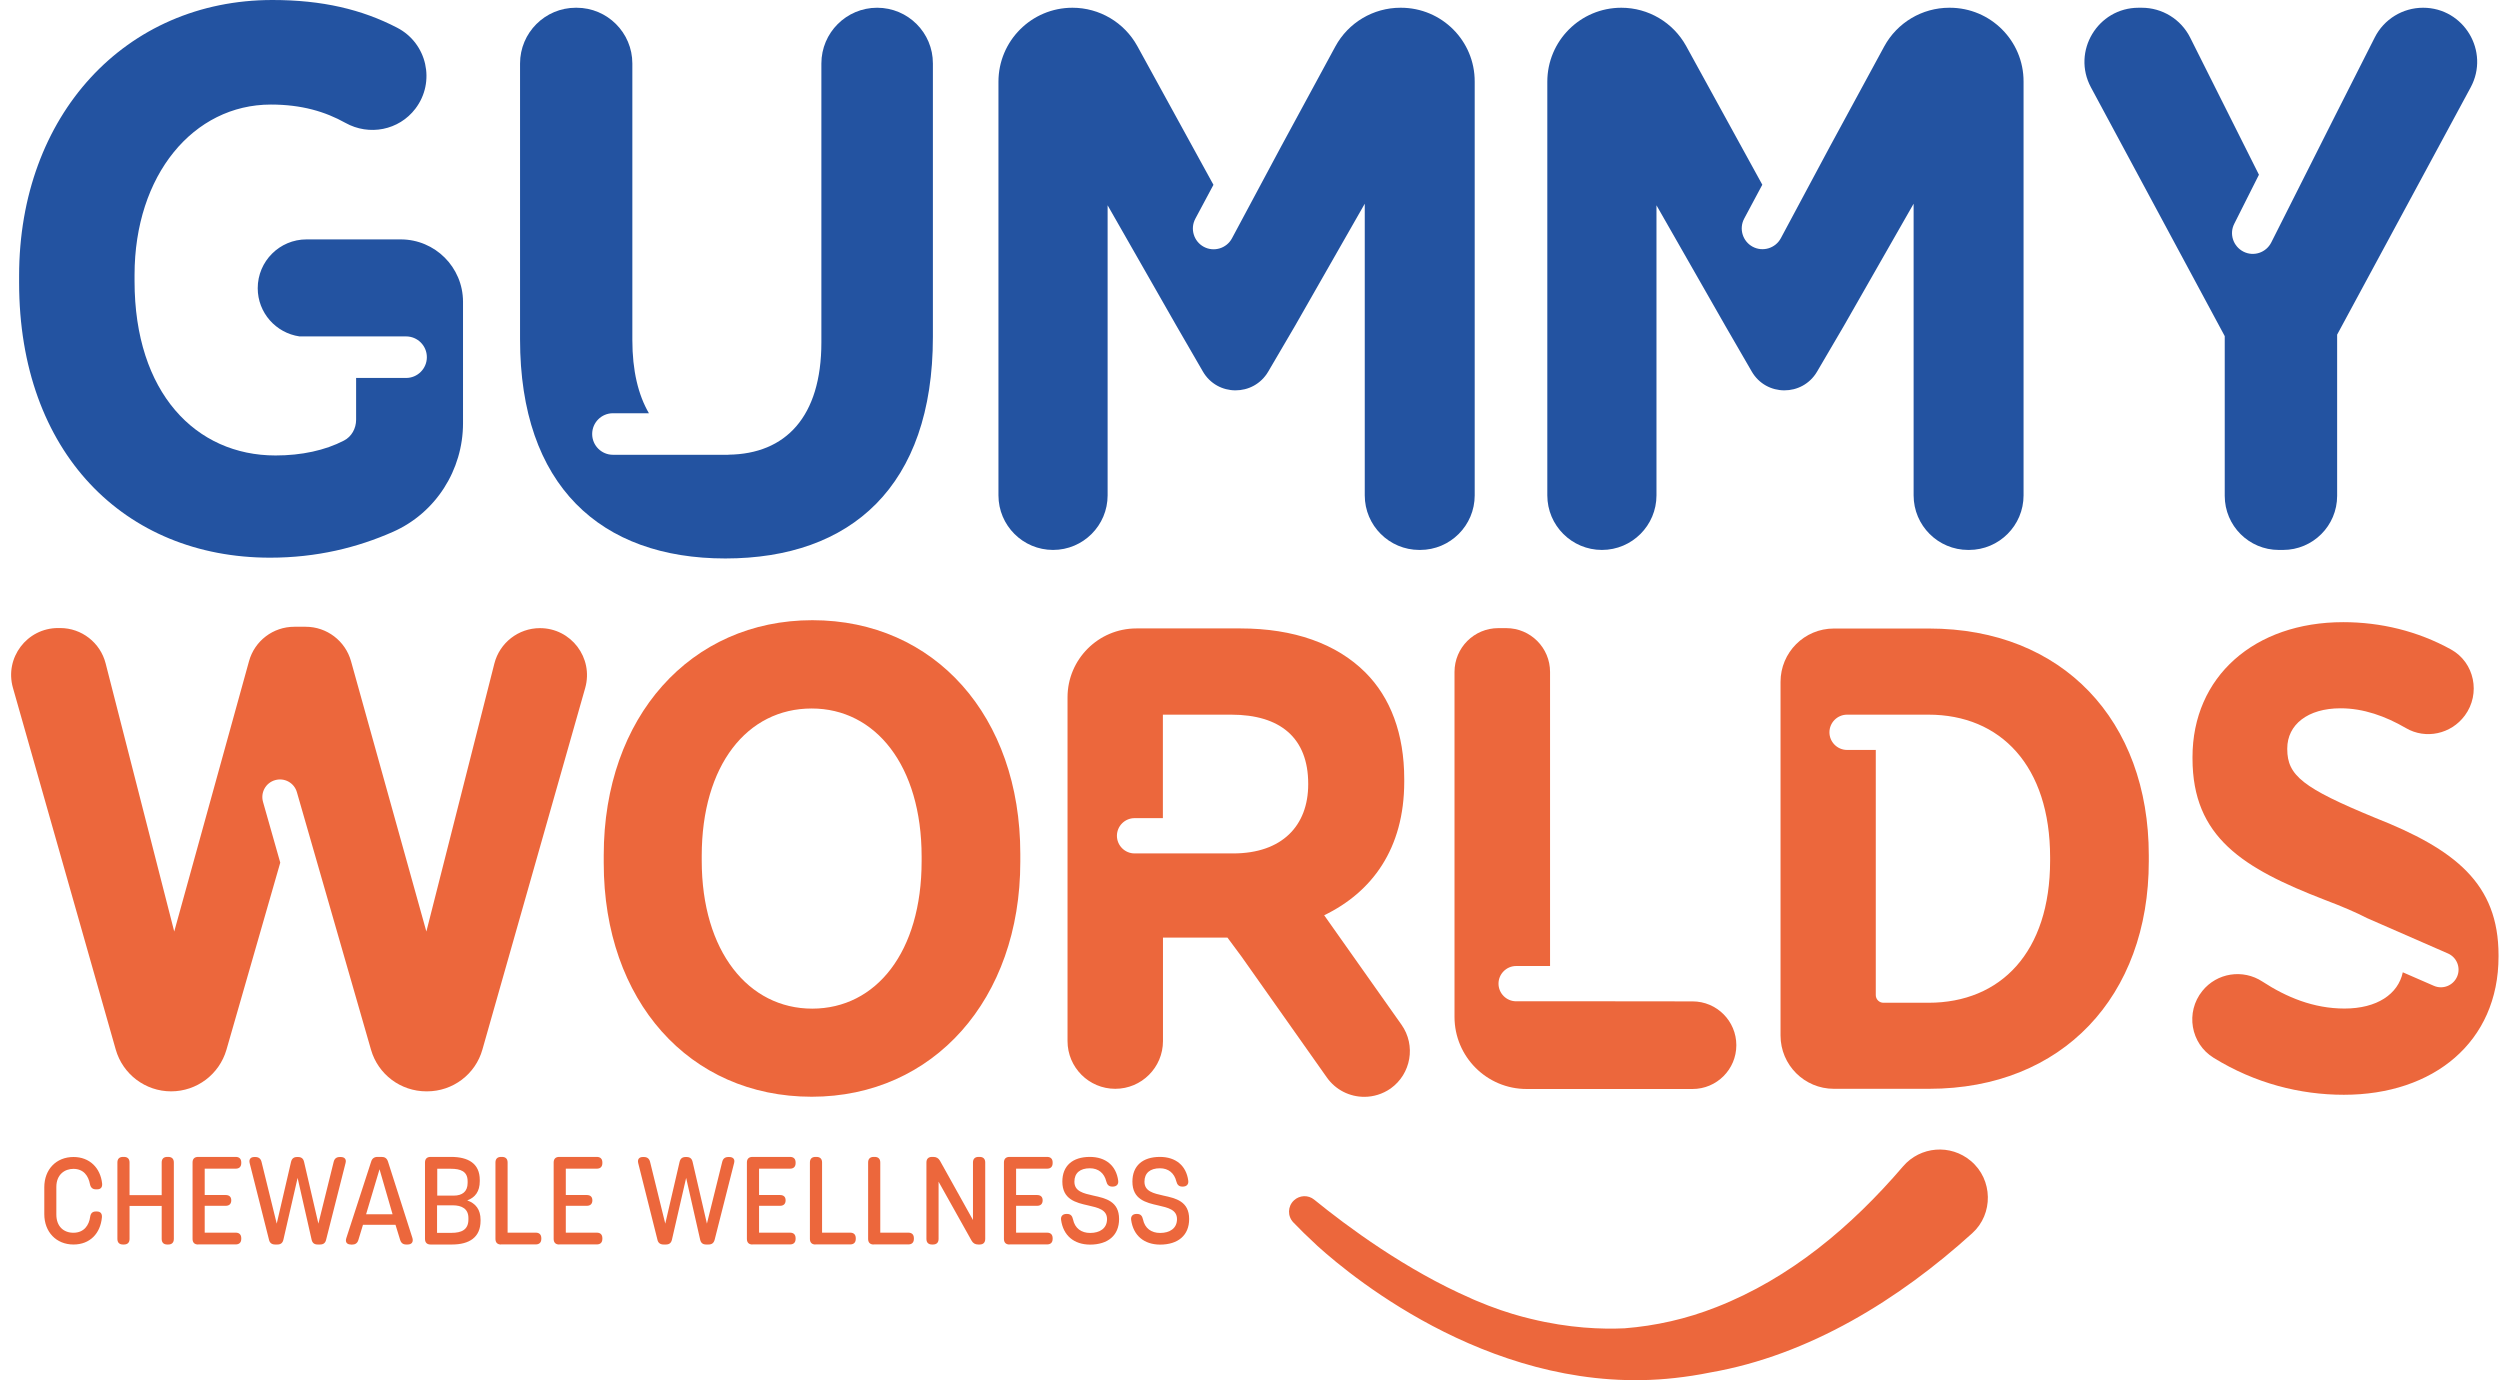
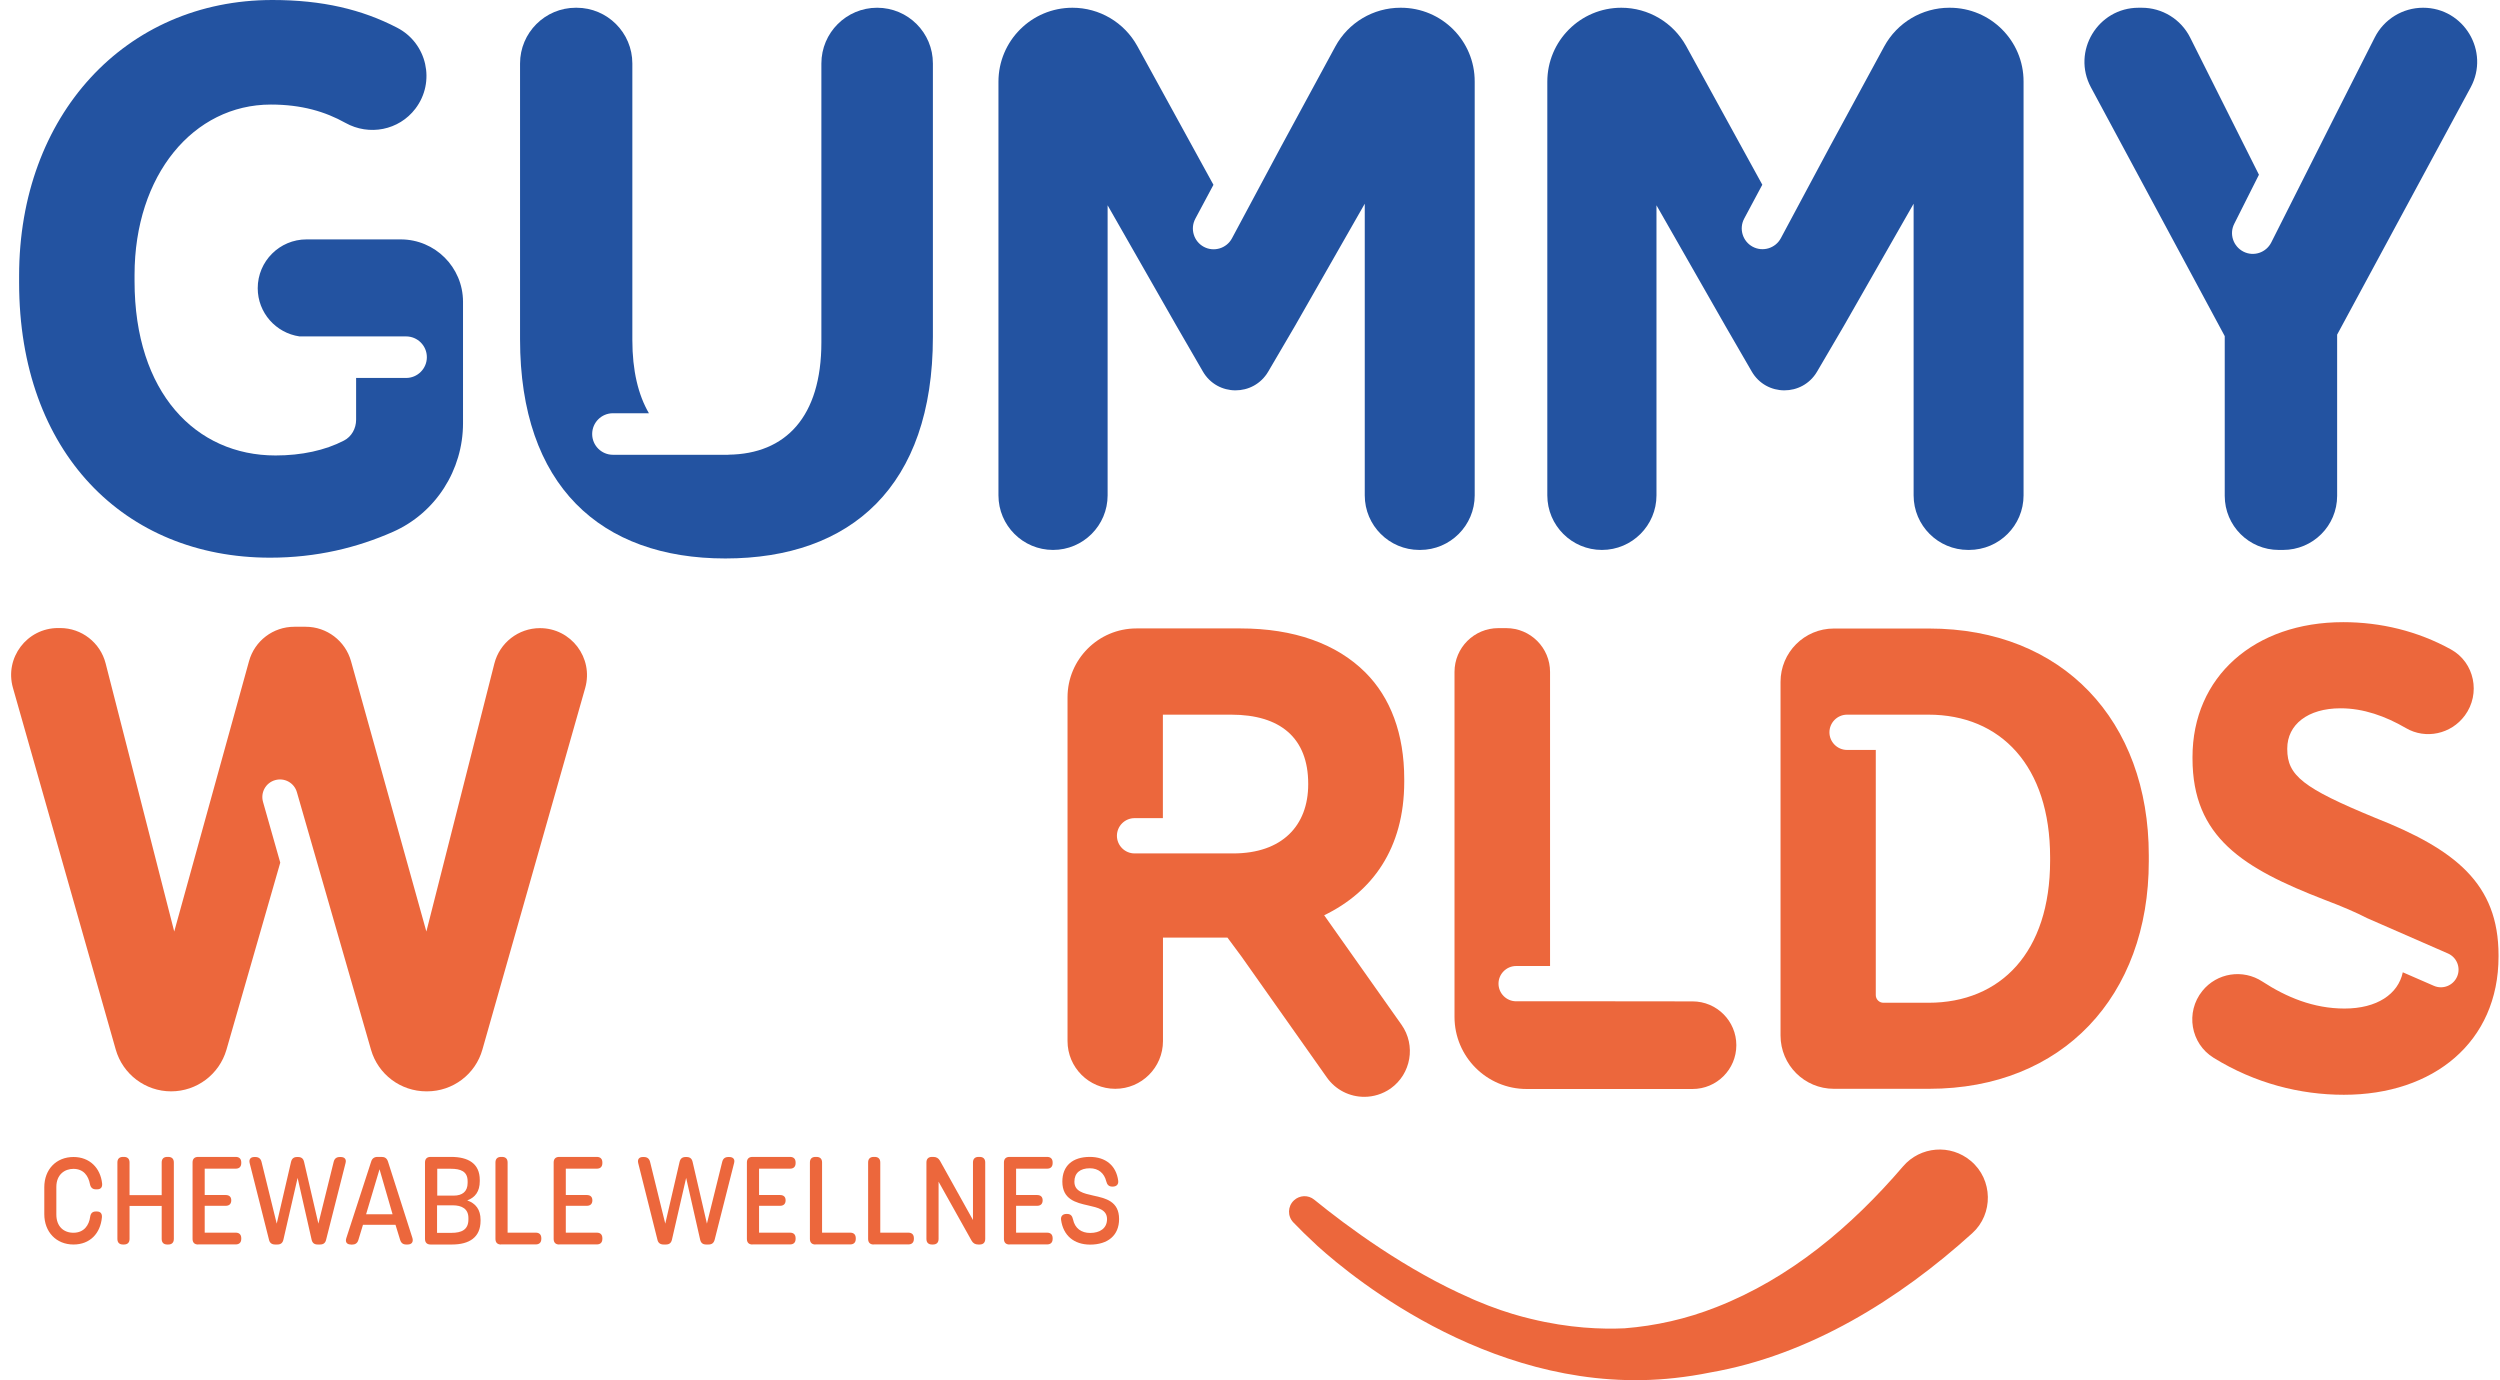
<svg xmlns="http://www.w3.org/2000/svg" xmlns:xlink="http://www.w3.org/1999/xlink" id="katman_1" x="0px" y="0px" viewBox="0 0 255.12 140.84" style="enable-background:new 0 0 255.12 140.84;" xml:space="preserve">
  <style type="text/css">	.st0{clip-path:url(#SVGID_00000031182283819929158080000010042153071994438819_);enable-background:new    ;}	.st1{clip-path:url(#SVGID_00000013887943886633693230000014155715450250069639_);fill:#EC673C;}	.st2{clip-path:url(#SVGID_00000013887943886633693230000014155715450250069639_);fill:#2353A1;}</style>
  <g>
    <defs>
      <rect id="SVGID_1_" x="1.14" width="253.83" height="140.84" />
    </defs>
    <clipPath id="SVGID_00000083069184840696035070000006671183727215162752_">
      <use xlink:href="#SVGID_1_" style="overflow:visible;" />
    </clipPath>
    <g style="clip-path:url(#SVGID_00000083069184840696035070000006671183727215162752_);enable-background:new    ;">
      <g>
        <defs>
          <rect id="SVGID_00000041280722122195393690000005572847111749775244_" x="0.97" y="-0.32" width="254.09" height="141.6" />
        </defs>
        <clipPath id="SVGID_00000150800103738298712230000009556170363430389382_">
          <use xlink:href="#SVGID_00000041280722122195393690000005572847111749775244_" style="overflow:visible;" />
        </clipPath>
        <path style="clip-path:url(#SVGID_00000150800103738298712230000009556170363430389382_);fill:#EC673C;" d="M4.52,123.9v-2.74     c0-1.83,1.22-3.09,2.98-3.09c1.65,0,2.75,1.12,2.92,2.7c0.04,0.38-0.13,0.6-0.51,0.6H9.79c-0.35,0-0.54-0.19-0.61-0.53     c-0.16-0.86-0.66-1.56-1.69-1.56c-0.87,0-1.74,0.56-1.74,1.85v2.81c0,1.23,0.76,1.86,1.74,1.86c1.1,0,1.6-0.79,1.71-1.62     c0.05-0.36,0.23-0.55,0.58-0.55h0.11c0.37,0,0.54,0.22,0.51,0.6C10.25,125.86,9.19,127,7.5,127C5.74,127,4.52,125.72,4.52,123.9" />
        <path style="clip-path:url(#SVGID_00000150800103738298712230000009556170363430389382_);fill:#EC673C;" d="M12.55,127     c-0.37,0-0.57-0.2-0.57-0.57v-7.8c0-0.37,0.2-0.57,0.57-0.57h0.1c0.37,0,0.57,0.2,0.57,0.57v3.33h3.28v-3.33     c0-0.37,0.2-0.57,0.57-0.57h0.1c0.37,0,0.57,0.2,0.57,0.57v7.8c0,0.37-0.2,0.57-0.57,0.57h-0.1c-0.37,0-0.57-0.2-0.57-0.57v-3.37     h-3.28v3.37c0,0.37-0.2,0.57-0.57,0.57H12.55z" />
        <path style="clip-path:url(#SVGID_00000150800103738298712230000009556170363430389382_);fill:#EC673C;" d="M20.22,127     c-0.37,0-0.57-0.2-0.57-0.57v-7.8c0-0.37,0.2-0.57,0.57-0.57h3.83c0.37,0,0.57,0.2,0.57,0.57v0.06c0,0.37-0.2,0.57-0.57,0.57     h-3.16v2.69h2.14c0.37,0,0.57,0.19,0.57,0.54c0,0.36-0.2,0.56-0.57,0.56h-2.14v2.74h3.16c0.37,0,0.57,0.2,0.57,0.57v0.06     c0,0.37-0.2,0.57-0.57,0.57H20.22z" />
        <path style="clip-path:url(#SVGID_00000150800103738298712230000009556170363430389382_);fill:#EC673C;" d="M28.08,127     c-0.34,0-0.56-0.16-0.63-0.49l-1.97-7.81c-0.1-0.39,0.09-0.63,0.47-0.63h0.11c0.34,0,0.55,0.17,0.63,0.5l1.55,6.3l1.46-6.3     c0.08-0.34,0.28-0.5,0.62-0.5h0.09c0.34,0,0.54,0.15,0.62,0.5l1.46,6.3l1.56-6.3c0.08-0.34,0.29-0.5,0.63-0.5h0.09     c0.41,0,0.6,0.24,0.49,0.63l-1.98,7.81C33.2,126.85,33,127,32.65,127h-0.23c-0.34,0-0.54-0.15-0.62-0.49l-1.43-6.31l-1.45,6.31     c-0.08,0.34-0.28,0.49-0.62,0.49H28.08z" />
        <path style="clip-path:url(#SVGID_00000150800103738298712230000009556170363430389382_);fill:#EC673C;" d="M37.36,123.91h2.7     l-1.33-4.59L37.36,123.91z M35.81,127c-0.41,0-0.6-0.24-0.47-0.65l2.54-7.82c0.1-0.32,0.32-0.47,0.65-0.47h0.41     c0.33,0,0.54,0.14,0.65,0.47l2.5,7.82C42.2,126.76,42,127,41.59,127h-0.13c-0.33,0-0.53-0.15-0.63-0.48l-0.47-1.53h-3.32     l-0.47,1.55c-0.1,0.33-0.32,0.47-0.65,0.47H35.81z" />
        <path style="clip-path:url(#SVGID_00000150800103738298712230000009556170363430389382_);fill:#EC673C;" d="M44.61,125.81h1.47     c0.99,0,1.72-0.3,1.72-1.36v-0.16c0-0.94-0.68-1.29-1.6-1.29h-1.6V125.81z M44.61,122.01h1.7c0.86,0,1.41-0.41,1.41-1.29v-0.18     c0-1.01-0.72-1.27-1.72-1.27h-1.38V122.01z M43.94,127c-0.37,0-0.57-0.2-0.57-0.57v-7.8c0-0.37,0.2-0.57,0.57-0.57h2.09     c1.76,0,2.93,0.68,2.93,2.35v0.13c0,1.05-0.47,1.66-1.28,1.96c0.86,0.3,1.36,0.93,1.36,1.98v0.1c0,1.69-1.15,2.42-2.92,2.42     H43.94z" />
        <path style="clip-path:url(#SVGID_00000150800103738298712230000009556170363430389382_);fill:#EC673C;" d="M51.13,127     c-0.37,0-0.57-0.2-0.57-0.57v-7.8c0-0.37,0.2-0.57,0.57-0.57h0.1c0.37,0,0.57,0.2,0.57,0.57v7.16h2.87c0.37,0,0.57,0.2,0.57,0.57     v0.06c0,0.37-0.2,0.57-0.57,0.57H51.13z" />
        <path style="clip-path:url(#SVGID_00000150800103738298712230000009556170363430389382_);fill:#EC673C;" d="M57.07,127     c-0.37,0-0.57-0.2-0.57-0.57v-7.8c0-0.37,0.2-0.57,0.57-0.57h3.83c0.37,0,0.57,0.2,0.57,0.57v0.06c0,0.37-0.2,0.57-0.57,0.57     h-3.16v2.69h2.14c0.37,0,0.57,0.19,0.57,0.54c0,0.36-0.2,0.56-0.57,0.56h-2.14v2.74h3.16c0.37,0,0.57,0.2,0.57,0.57v0.06     c0,0.37-0.2,0.57-0.57,0.57H57.07z" />
        <path style="clip-path:url(#SVGID_00000150800103738298712230000009556170363430389382_);fill:#EC673C;" d="M67.72,127     c-0.34,0-0.56-0.16-0.63-0.49l-1.96-7.81c-0.1-0.39,0.09-0.63,0.47-0.63h0.11c0.34,0,0.55,0.17,0.63,0.5l1.55,6.3l1.46-6.3     c0.08-0.34,0.28-0.5,0.62-0.5h0.09c0.34,0,0.54,0.15,0.62,0.5l1.46,6.3l1.56-6.3c0.08-0.34,0.29-0.5,0.63-0.5h0.09     c0.41,0,0.6,0.24,0.49,0.63l-1.98,7.81c-0.09,0.34-0.29,0.49-0.63,0.49h-0.23c-0.34,0-0.54-0.15-0.62-0.49l-1.43-6.31l-1.45,6.31     c-0.08,0.34-0.28,0.49-0.62,0.49H67.72z" />
        <path style="clip-path:url(#SVGID_00000150800103738298712230000009556170363430389382_);fill:#EC673C;" d="M76.79,127     c-0.37,0-0.57-0.2-0.57-0.57v-7.8c0-0.37,0.2-0.57,0.57-0.57h3.83c0.37,0,0.57,0.2,0.57,0.57v0.06c0,0.37-0.2,0.57-0.57,0.57     h-3.16v2.69h2.14c0.37,0,0.57,0.19,0.57,0.54c0,0.36-0.2,0.56-0.57,0.56h-2.14v2.74h3.16c0.37,0,0.57,0.2,0.57,0.57v0.06     c0,0.37-0.2,0.57-0.57,0.57H76.79z" />
        <path style="clip-path:url(#SVGID_00000150800103738298712230000009556170363430389382_);fill:#EC673C;" d="M83.22,127     c-0.37,0-0.57-0.2-0.57-0.57v-7.8c0-0.37,0.2-0.57,0.57-0.57h0.1c0.37,0,0.57,0.2,0.57,0.57v7.16h2.87c0.37,0,0.57,0.2,0.57,0.57     v0.06c0,0.37-0.2,0.57-0.57,0.57H83.22z" />
        <path style="clip-path:url(#SVGID_00000150800103738298712230000009556170363430389382_);fill:#EC673C;" d="M89.16,127     c-0.37,0-0.57-0.2-0.57-0.57v-7.8c0-0.37,0.2-0.57,0.57-0.57h0.1c0.37,0,0.57,0.2,0.57,0.57v7.16h2.86c0.37,0,0.57,0.2,0.57,0.57     v0.06c0,0.37-0.2,0.57-0.57,0.57H89.16z" />
        <path style="clip-path:url(#SVGID_00000150800103738298712230000009556170363430389382_);fill:#EC673C;" d="M95.11,127     c-0.37,0-0.57-0.2-0.57-0.57v-7.8c0-0.37,0.2-0.57,0.57-0.57h0.13c0.32,0,0.53,0.13,0.68,0.39l3.37,6.05v-5.87     c0-0.37,0.2-0.57,0.57-0.57h0.11c0.37,0,0.57,0.2,0.57,0.57v7.8c0,0.37-0.2,0.57-0.57,0.57h-0.14c-0.32,0-0.53-0.13-0.68-0.39     l-3.37-6.02v5.84c0,0.37-0.2,0.57-0.57,0.57H95.11z" />
        <path style="clip-path:url(#SVGID_00000150800103738298712230000009556170363430389382_);fill:#EC673C;" d="M103.02,127     c-0.37,0-0.57-0.2-0.57-0.57v-7.8c0-0.37,0.2-0.57,0.57-0.57h3.83c0.37,0,0.57,0.2,0.57,0.57v0.06c0,0.37-0.2,0.57-0.57,0.57     h-3.16v2.69h2.14c0.37,0,0.57,0.19,0.57,0.54c0,0.36-0.2,0.56-0.57,0.56h-2.14v2.74h3.16c0.37,0,0.57,0.2,0.57,0.57v0.06     c0,0.37-0.2,0.57-0.57,0.57H103.02z" />
        <path style="clip-path:url(#SVGID_00000150800103738298712230000009556170363430389382_);fill:#EC673C;" d="M108.28,124.48     c-0.05-0.38,0.18-0.6,0.55-0.6h0.06c0.36,0,0.53,0.19,0.61,0.56c0.19,0.91,0.85,1.38,1.75,1.38c0.99,0,1.72-0.47,1.72-1.41     c0-0.97-0.92-1.17-1.93-1.4c-1.24-0.28-2.63-0.6-2.63-2.43c0-1.61,1.04-2.52,2.81-2.52c1.6,0,2.69,0.88,2.89,2.43     c0.05,0.38-0.18,0.6-0.56,0.6h-0.04c-0.36,0-0.53-0.19-0.62-0.54c-0.2-0.82-0.79-1.33-1.67-1.33c-1,0-1.58,0.48-1.58,1.37     c0,0.99,0.92,1.19,1.94,1.42c1.24,0.27,2.62,0.57,2.62,2.39c0,1.67-1.14,2.61-2.97,2.61C109.61,127,108.5,126.1,108.28,124.48" />
-         <path style="clip-path:url(#SVGID_00000150800103738298712230000009556170363430389382_);fill:#EC673C;" d="M115.43,124.48     c-0.05-0.38,0.18-0.6,0.54-0.6h0.06c0.36,0,0.53,0.19,0.61,0.56c0.19,0.91,0.85,1.38,1.75,1.38c0.99,0,1.72-0.47,1.72-1.41     c0-0.97-0.92-1.17-1.92-1.4c-1.24-0.28-2.63-0.6-2.63-2.43c0-1.61,1.04-2.52,2.81-2.52c1.6,0,2.69,0.88,2.89,2.43     c0.05,0.38-0.18,0.6-0.56,0.6h-0.04c-0.36,0-0.53-0.19-0.62-0.54c-0.2-0.82-0.79-1.33-1.67-1.33c-1,0-1.58,0.48-1.58,1.37     c0,0.99,0.92,1.19,1.94,1.42c1.24,0.27,2.62,0.57,2.62,2.39c0,1.67-1.14,2.61-2.97,2.61C116.76,127,115.65,126.1,115.43,124.48" />
-         <path style="clip-path:url(#SVGID_00000150800103738298712230000009556170363430389382_);fill:#EC673C;" d="M94.05,87.88v-0.47     c0-9.27-4.7-15.11-11.22-15.11c-6.58,0-11.22,5.78-11.22,15.05v0.47c0,9.27,4.77,15.11,11.28,15.11     C89.41,102.92,94.05,97.15,94.05,87.88 M61.61,88.08v-0.81c0-14.11,8.87-23.98,21.29-23.98c12.49,0,21.22,9.81,21.22,23.84v0.81     c0,14.04-8.87,23.98-21.29,23.98C70.34,111.92,61.61,102.12,61.61,88.08" />
        <path style="clip-path:url(#SVGID_00000150800103738298712230000009556170363430389382_);fill:#EC673C;" d="M242.34,83.44     c-7.32-3.02-8.93-4.3-8.93-6.99v-0.07c0-2.42,2.08-4.1,5.44-4.1c2.33,0,4.58,0.8,6.67,2.02c2.02,1.18,4.61,0.61,6-1.27l0.01-0.01     c1.64-2.22,1-5.42-1.42-6.75c-3.39-1.87-7.16-2.78-10.99-2.78c-9.07,0-15.38,5.57-15.38,13.77v0.13c0,8.06,5.17,11.22,13.5,14.44     c1.8,0.68,3.21,1.29,4.31,1.86l8.26,3.61c0.91,0.4,1.33,1.46,0.93,2.37c-0.4,0.91-1.46,1.33-2.37,0.93l-3.17-1.38     c-0.47,2.23-2.63,3.7-5.95,3.7c-3.16,0-5.93-1.16-8.37-2.75c-1.99-1.31-4.65-0.9-6.14,0.96c-1.74,2.16-1.2,5.37,1.16,6.82     c4.21,2.6,8.82,3.77,13.29,3.77c9.13,0,15.78-5.37,15.78-14.11v-0.13C254.97,90.16,250.54,86.67,242.34,83.44" />
        <path style="clip-path:url(#SVGID_00000150800103738298712230000009556170363430389382_);fill:#EC673C;" d="M164.19,102.18h-9.47     c-0.99,0-1.8-0.81-1.8-1.8c0-0.99,0.81-1.8,1.8-1.8h3.46V68.57c0-2.47-2-4.47-4.47-4.47h-0.81c-2.47,0-4.47,2-4.47,4.47v35.2     c0,4.06,3.29,7.36,7.36,7.36h16.93c2.47,0,4.47-2,4.47-4.47c0-2.47-2-4.47-4.47-4.47L164.19,102.18L164.19,102.18z" />
        <path style="clip-path:url(#SVGID_00000150800103738298712230000009556170363430389382_);fill:#EC673C;" d="M55.1,64.1     c-2.19,0-4.11,1.49-4.65,3.61l-6.94,27.35l-7.69-27.59c-0.58-2.07-2.47-3.51-4.62-3.51h-1.17c-2.16,0-4.05,1.44-4.62,3.52     l-7.63,27.58l-7-27.36c-0.54-2.12-2.45-3.61-4.64-3.61H5.93c-3.18,0-5.48,3.04-4.61,6.1l10.49,36.91     c0.72,2.53,3.03,4.27,5.65,4.27c2.62,0,4.92-1.73,5.65-4.25l5.49-19.09l-1.76-6.2c-0.27-0.96,0.28-1.95,1.24-2.22     c0.96-0.27,1.95,0.28,2.22,1.24l0.21,0.73l7.35,25.54c0.72,2.52,3.03,4.25,5.65,4.25h0.07c2.63,0,4.94-1.74,5.65-4.27L59.72,70.2     C60.58,67.14,58.29,64.1,55.1,64.1" />
        <path style="clip-path:url(#SVGID_00000150800103738298712230000009556170363430389382_);fill:#2353A1;" d="M40.89,24.43h-9.61     c-2.75,0-4.98,2.23-4.98,4.98c0,2.5,1.85,4.57,4.26,4.92h10.88c1.17,0,2.12,0.95,2.12,2.12c0,1.17-0.95,2.12-2.12,2.12h-5.1v4.27     c0,0.88-0.46,1.72-1.24,2.12c-1.92,1-4.34,1.52-6.98,1.52c-8.14,0-14.39-6.4-14.39-17.79v-0.63c0-10.2,6.01-17.39,13.91-17.39     c3.14,0,5.55,0.72,7.61,1.87c2.42,1.35,5.46,0.76,7.14-1.45c2.08-2.73,1.19-6.68-1.86-8.26C36.93,0.96,32.89,0,27.8,0     C12.78,0,1.95,11.78,1.95,28.14v0.71c0,17.31,10.75,28.06,25.61,28.06c4.76,0,8.91-1.03,12.55-2.64     c4.36-1.93,7.14-6.31,7.14-11.08V30.78C47.24,27.27,44.4,24.43,40.89,24.43" />
        <path style="clip-path:url(#SVGID_00000150800103738298712230000009556170363430389382_);fill:#2353A1;" d="M89.51,0.79     c-3.14,0-5.69,2.55-5.69,5.69v28.46c0,7.6-3.65,11.39-9.48,11.46v0.01H62.55c-1.17,0-2.12-0.95-2.12-2.12     c0-1.17,0.95-2.12,2.12-2.12h3.67c-1.09-1.87-1.69-4.35-1.69-7.47V6.48c0-3.14-2.55-5.69-5.69-5.69h-0.08     c-3.14,0-5.69,2.55-5.69,5.69v28.14c0,14.94,8.22,22.37,20.95,22.37c12.81,0,21.18-7.35,21.18-22.61V6.48     C95.21,3.34,92.66,0.79,89.51,0.79" />
        <path style="clip-path:url(#SVGID_00000150800103738298712230000009556170363430389382_);fill:#2353A1;" d="M142.96,0.79h-0.05     c-2.77,0-5.32,1.52-6.64,3.95l-5.54,10.22l-5.01,9.36c-0.55,1.03-1.84,1.42-2.87,0.87c-1.03-0.55-1.42-1.84-0.87-2.87l1.85-3.46     L116.06,4.7c-1.33-2.41-3.86-3.91-6.62-3.91c-4.17,0-7.55,3.38-7.55,7.55v42.21c0,3.08,2.5,5.57,5.57,5.57     c3.08,0,5.57-2.5,5.57-5.57v-29.6l7.03,12.31l2.69,4.65c1.48,2.56,5.17,2.57,6.67,0.01l2.73-4.66l7.12-12.47v29.76     c0,3.08,2.5,5.57,5.57,5.57h0.08c3.08,0,5.57-2.5,5.57-5.57V8.34C150.51,4.17,147.13,0.79,142.96,0.79" />
        <path style="clip-path:url(#SVGID_00000150800103738298712230000009556170363430389382_);fill:#2353A1;" d="M247.27,0.79     c-2.08,0-3.99,1.17-4.93,3.03l-4.04,7.98l-6.52,12.94c-0.53,1.05-1.8,1.47-2.84,0.94c-1.04-0.53-1.47-1.8-0.94-2.84l2.52-5.01     l-7.02-14c-0.94-1.87-2.85-3.04-4.93-3.04h-0.33c-4.17,0-6.84,4.46-4.86,8.13l13.65,25.38v16.3c0,3.05,2.47,5.52,5.52,5.52h0.43     c3.05,0,5.52-2.47,5.52-5.52V34.15l13.62-25.22C254.11,5.25,251.44,0.79,247.27,0.79" />
        <path style="clip-path:url(#SVGID_00000150800103738298712230000009556170363430389382_);fill:#2353A1;" d="M198.97,0.79h-0.05     c-2.77,0-5.32,1.52-6.64,3.95l-5.54,10.21l-5.01,9.36c-0.55,1.03-1.84,1.42-2.87,0.87c-1.03-0.55-1.42-1.84-0.87-2.87l1.85-3.46     L172.07,4.7c-1.33-2.41-3.86-3.91-6.62-3.91c-4.17,0-7.55,3.38-7.55,7.55v42.21c0,3.08,2.5,5.57,5.57,5.57     c3.08,0,5.57-2.5,5.57-5.57v-29.6l7.03,12.31l2.69,4.65c1.48,2.56,5.17,2.57,6.67,0.01l2.73-4.66l7.12-12.47v29.76     c0,3.08,2.5,5.57,5.57,5.57h0.08c3.08,0,5.57-2.5,5.57-5.57V8.34C206.52,4.17,203.14,0.79,198.97,0.79" />
        <path style="clip-path:url(#SVGID_00000150800103738298712230000009556170363430389382_);fill:#EC673C;" d="M133.5,80.04     c0,4.23-2.68,7.05-7.65,7.05h-7.18h-2.89c-0.99,0-1.8-0.81-1.8-1.8c0-0.99,0.81-1.8,1.8-1.8h2.89V72.93h6.98     c4.97,0,7.85,2.35,7.85,7.05V80.04z M143.02,104.57l-7.89-11.17c4.86-2.35,8.17-6.77,8.17-13.63v-0.27     c0-4.63-1.41-8.32-3.96-10.87c-2.95-2.95-7.32-4.5-12.75-4.5h-10.62c-3.88,0-7.03,3.15-7.03,7.03v35.08     c0,2.69,2.18,4.87,4.87,4.87c2.69,0,4.87-2.18,4.87-4.87V95.68h6.58l1.43,1.93l8.71,12.34c0.91,1.29,2.35,1.98,3.82,1.98     c0.93,0,1.87-0.28,2.69-0.85C144,109.59,144.51,106.68,143.02,104.57" />
        <path style="clip-path:url(#SVGID_00000150800103738298712230000009556170363430389382_);fill:#EC673C;" d="M209.21,87.83     c0,9.33-5.03,14.5-12.42,14.5h-4.59c-0.43,0-0.78-0.35-0.78-0.78V76.53h-2.93c-0.99,0-1.8-0.81-1.8-1.8c0-0.99,0.81-1.8,1.8-1.8     h3.71h3.62h0.97c7.38,0,12.42,5.24,12.42,14.56V87.83z M196.86,64.14h-9.72c-3.01,0-5.44,2.44-5.44,5.44v36.09     c0,3.01,2.44,5.44,5.44,5.44h9.72c13.62,0,22.42-9.46,22.42-23.22v-0.6C219.28,73.53,210.49,64.14,196.86,64.14" />
        <path style="clip-path:url(#SVGID_00000150800103738298712230000009556170363430389382_);fill:#EC673C;" d="M201.13,118.48     c-2.07-1.76-5.17-1.51-6.93,0.55c-5.27,6.15-11.53,11.42-19.05,14.36c-3.06,1.21-6.2,1.91-9.36,2.16     c-2.33,0.11-5.67-0.01-9.55-0.96c-0.25-0.06-0.5-0.13-0.76-0.19c-0.13-0.04-0.26-0.07-0.4-0.11c-0.23-0.07-0.47-0.13-0.7-0.2     c-0.4-0.12-0.8-0.25-1.21-0.39c-0.02-0.01-0.04-0.01-0.06-0.02c-0.81-0.28-1.65-0.6-2.49-0.96c-0.12-0.05-0.23-0.1-0.35-0.15     c-0.06-0.03-0.11-0.05-0.17-0.08c-6.63-2.89-12.61-7.32-15.99-10.07c-0.61-0.5-1.49-0.46-2.06,0.07c0,0-0.01,0.01-0.01,0.01     c-0.64,0.6-0.67,1.6-0.06,2.24c0.59,0.62,1.43,1.45,2.47,2.41c3.78,3.42,18.54,15.48,36.48,13.47c1.17-0.13,2.37-0.31,3.59-0.56     c10.1-1.75,19.29-7.46,26.74-14.21C203.44,123.89,203.38,120.37,201.13,118.48" />
      </g>
    </g>
  </g>
</svg>